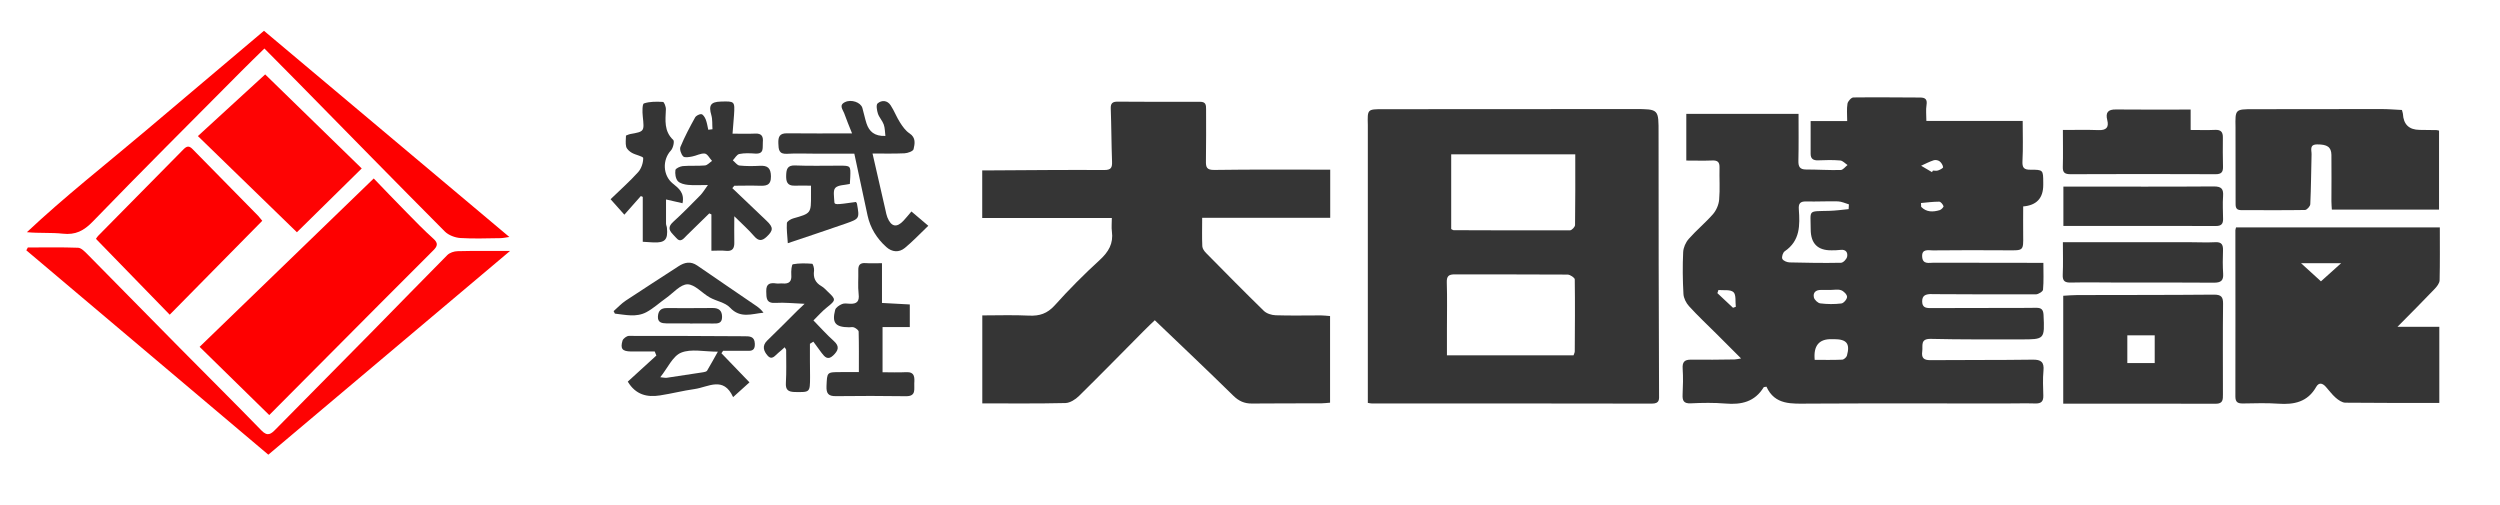
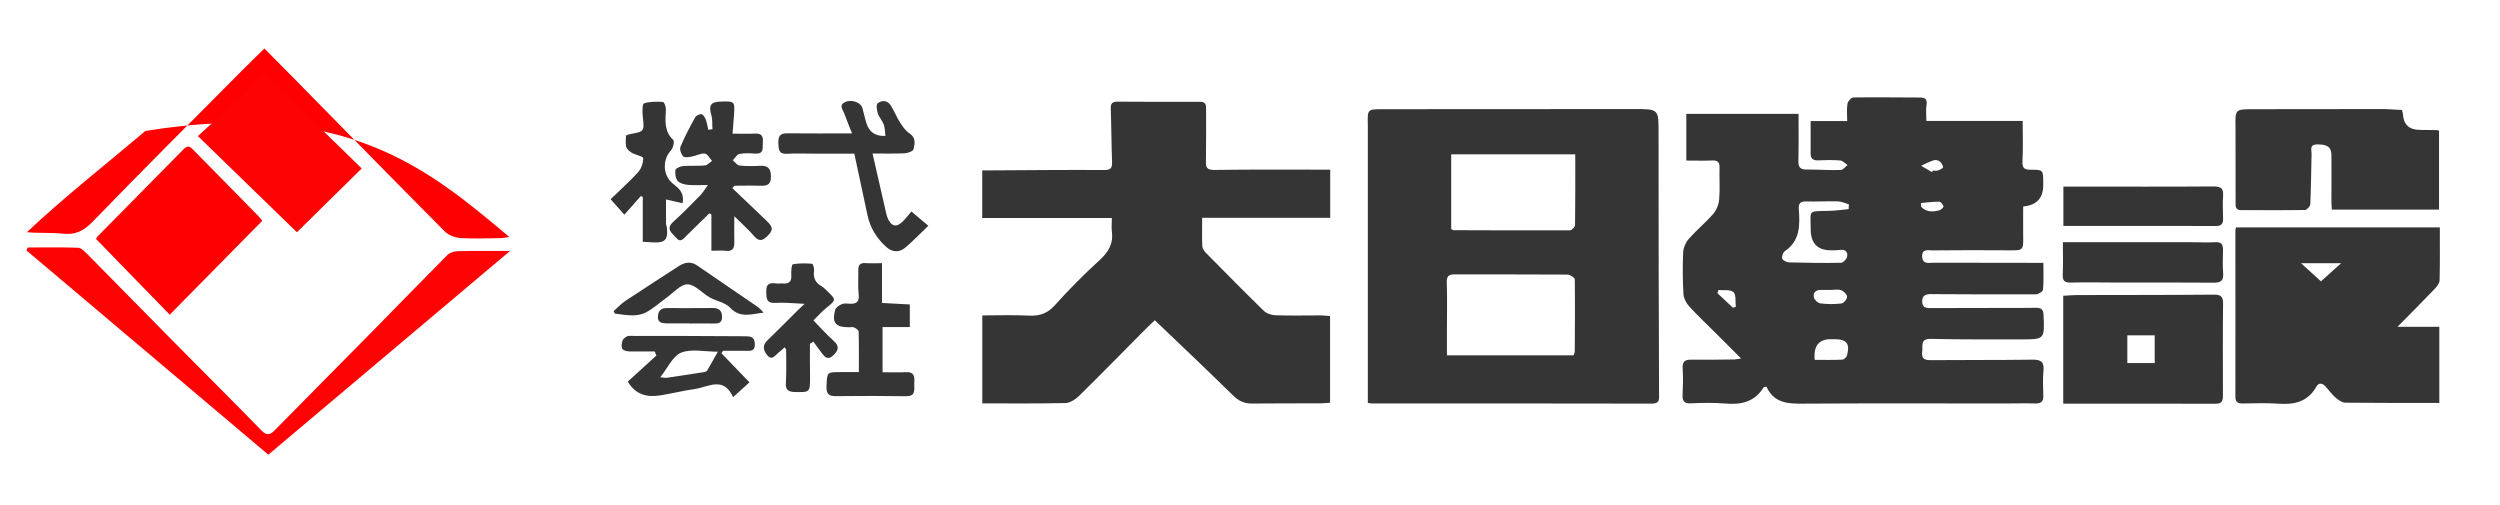
<svg xmlns="http://www.w3.org/2000/svg" width="198" height="40" viewBox="0 0 198 40" fill="none">
  <path d="M161.836 20.839C161.836 21.594 161.87 22.27 161.808 22.941C161.797 23.087 161.442 23.307 161.245 23.313C158.546 23.324 155.848 23.307 153.149 23.296C153.053 23.296 152.963 23.285 152.867 23.29C152.507 23.313 152.236 23.403 152.236 23.865C152.236 24.327 152.495 24.4 152.873 24.4C154.749 24.394 156.631 24.394 158.507 24.389C159.419 24.389 160.338 24.394 161.25 24.378C161.656 24.372 161.825 24.496 161.848 24.935C161.938 26.879 161.949 26.884 160.028 26.879C157.656 26.879 155.284 26.896 152.918 26.839C152.062 26.823 152.304 27.375 152.242 27.82C152.169 28.338 152.349 28.53 152.89 28.524C155.588 28.501 158.287 28.524 160.986 28.485C161.662 28.473 161.91 28.682 161.842 29.369C161.78 30.023 161.814 30.682 161.831 31.341C161.842 31.797 161.656 31.966 161.205 31.955C160.405 31.932 159.611 31.955 158.811 31.955C153.622 31.955 148.439 31.938 143.25 31.966C141.91 31.972 140.569 32.101 139.904 30.625C139.769 30.654 139.701 30.648 139.684 30.67C138.98 31.825 137.921 32.068 136.659 31.961C135.752 31.887 134.828 31.899 133.915 31.944C133.341 31.972 133.239 31.73 133.262 31.239C133.295 30.563 133.312 29.876 133.267 29.2C133.233 28.676 133.402 28.479 133.932 28.485C135.081 28.501 136.231 28.485 137.38 28.468C137.51 28.468 137.639 28.428 137.893 28.389C137.194 27.69 136.574 27.065 135.949 26.445C135.217 25.718 134.462 25.009 133.769 24.248C133.538 23.994 133.346 23.611 133.329 23.279C133.267 22.18 133.256 21.07 133.307 19.972C133.324 19.611 133.504 19.2 133.746 18.924C134.349 18.237 135.064 17.651 135.667 16.963C135.932 16.659 136.124 16.209 136.157 15.809C136.231 14.969 136.163 14.118 136.186 13.273C136.197 12.845 136.045 12.693 135.611 12.71C134.941 12.738 134.264 12.716 133.555 12.716V9.02H142.445C142.445 10.265 142.462 11.499 142.433 12.727C142.422 13.194 142.541 13.425 143.042 13.425C143.955 13.425 144.867 13.487 145.78 13.465C145.966 13.465 146.146 13.206 146.326 13.07C146.135 12.947 145.949 12.727 145.746 12.71C145.166 12.659 144.574 12.676 143.988 12.699C143.611 12.71 143.402 12.575 143.402 12.186C143.402 11.347 143.402 10.507 143.402 9.589H146.298C146.298 9.076 146.248 8.631 146.321 8.208C146.355 8.017 146.625 7.718 146.788 7.718C148.546 7.696 150.31 7.718 152.067 7.724C152.49 7.724 152.653 7.87 152.58 8.321C152.518 8.704 152.569 9.104 152.569 9.577H160.197C160.197 10.687 160.236 11.718 160.18 12.738C160.152 13.268 160.276 13.448 160.817 13.442C161.819 13.437 161.819 13.465 161.825 14.439C161.825 14.507 161.825 14.58 161.825 14.648C161.825 15.696 161.295 16.263 160.236 16.349C160.236 17.104 160.225 17.87 160.236 18.631C160.253 19.865 160.259 19.837 159.002 19.825C157.031 19.808 155.059 19.814 153.087 19.831C152.732 19.831 152.191 19.679 152.236 20.338C152.276 20.963 152.788 20.806 153.155 20.806C155.735 20.817 158.321 20.811 160.901 20.817C161.177 20.817 161.448 20.817 161.836 20.817V20.839ZM146.411 16.569C146.417 16.439 146.428 16.31 146.433 16.186C146.146 16.101 145.859 15.961 145.572 15.949C144.726 15.927 143.887 15.977 143.042 15.955C142.563 15.944 142.433 16.13 142.467 16.58C142.557 17.837 142.58 19.065 141.352 19.899C141.205 20 141.093 20.349 141.16 20.501C141.228 20.654 141.532 20.777 141.735 20.783C143.093 20.817 144.45 20.839 145.808 20.811C145.983 20.811 146.259 20.518 146.293 20.327C146.36 20 146.191 19.735 145.763 19.792C145.532 19.82 145.295 19.825 145.064 19.825C143.96 19.84 143.408 19.286 143.408 18.163C143.408 16.592 143.126 16.744 144.867 16.699C145.38 16.687 145.893 16.614 146.405 16.563L146.411 16.569ZM143.718 28.501C144.462 28.501 145.183 28.518 145.904 28.485C146.033 28.479 146.236 28.304 146.276 28.169C146.541 27.217 146.259 26.868 145.279 26.862C145.211 26.862 145.138 26.862 145.07 26.862C144.064 26.839 143.615 27.386 143.724 28.501H143.718ZM144.991 22.963C144.732 22.963 144.479 22.963 144.219 22.963C143.808 22.958 143.572 23.177 143.662 23.561C143.707 23.752 143.977 24.006 144.169 24.028C144.721 24.096 145.29 24.101 145.842 24.034C146.022 24.011 146.293 23.69 146.287 23.51C146.287 23.324 146.022 23.059 145.819 22.986C145.571 22.896 145.267 22.963 144.986 22.963H144.991ZM137.25 24.378C137.324 24.349 137.402 24.321 137.476 24.299C137.425 23.899 137.515 23.346 137.29 23.138C137.048 22.913 136.507 23.009 136.101 22.969C136.073 23.053 136.045 23.138 136.017 23.217C136.428 23.606 136.845 23.994 137.256 24.378H137.25ZM153.014 13.634C153.036 13.594 153.059 13.555 153.087 13.51C153.228 13.51 153.374 13.544 153.498 13.499C153.65 13.448 153.904 13.313 153.893 13.239C153.87 13.07 153.752 12.879 153.611 12.772C153.498 12.687 153.284 12.648 153.149 12.693C152.805 12.806 152.484 12.975 152.152 13.127C152.439 13.296 152.726 13.465 153.014 13.634ZM152.141 16.079C152.146 16.18 152.152 16.282 152.157 16.383C152.58 16.817 153.098 16.8 153.628 16.642C153.757 16.603 153.949 16.394 153.926 16.327C153.87 16.18 153.707 15.972 153.583 15.972C153.104 15.972 152.619 16.034 152.141 16.079Z" fill="#353535" />
  <path d="M108.332 31.904C108.332 30.039 108.332 28.237 108.332 26.434C108.332 21.087 108.332 15.735 108.332 10.389C108.332 10.225 108.332 10.062 108.332 9.899C108.299 8.654 108.293 8.648 109.521 8.648C116.158 8.648 122.8 8.637 129.437 8.637C131.403 8.637 131.358 8.648 131.358 10.58C131.352 17.453 131.375 24.327 131.397 31.2C131.397 31.617 131.471 31.966 130.828 31.966C123.437 31.949 116.051 31.955 108.659 31.955C108.569 31.955 108.479 31.932 108.338 31.91L108.332 31.904ZM124.625 28.141C124.671 28.006 124.721 27.916 124.721 27.825C124.732 25.927 124.749 24.028 124.721 22.13C124.721 21.994 124.355 21.752 124.158 21.747C121.178 21.724 118.203 21.741 115.223 21.73C114.749 21.73 114.569 21.854 114.586 22.372C114.625 23.611 114.597 24.856 114.597 26.101C114.597 26.772 114.597 27.442 114.597 28.141H124.631H124.625ZM114.935 18.141C115.009 18.175 115.071 18.231 115.132 18.231C118.203 18.242 121.273 18.253 124.344 18.242C124.485 18.242 124.738 17.972 124.744 17.825C124.772 15.977 124.761 14.13 124.761 12.225H114.935V18.141Z" fill="#353535" />
  <path d="M105.353 13.425V17.251H95.212C95.212 18.068 95.189 18.789 95.223 19.51C95.234 19.69 95.381 19.899 95.522 20.039C97.037 21.577 98.553 23.116 100.096 24.62C100.316 24.834 100.71 24.958 101.031 24.969C102.226 25.008 103.426 24.98 104.62 24.98C104.851 24.98 105.076 25.014 105.341 25.031V31.893C105.093 31.91 104.868 31.944 104.643 31.944C102.812 31.949 100.981 31.944 99.15 31.96C98.547 31.966 98.102 31.758 97.668 31.33C95.645 29.341 93.584 27.397 91.46 25.363C91.262 25.549 90.907 25.882 90.57 26.225C88.868 27.938 87.178 29.668 85.454 31.363C85.178 31.634 84.75 31.91 84.383 31.921C82.209 31.972 80.029 31.949 77.798 31.949V24.98C79.031 24.98 80.265 24.935 81.499 24.997C82.333 25.037 82.947 24.834 83.533 24.186C84.66 22.93 85.854 21.73 87.099 20.591C87.798 19.949 88.192 19.29 88.062 18.332C88.017 18.011 88.057 17.679 88.057 17.268H77.792V13.493C78.096 13.493 78.417 13.493 78.733 13.493C81.64 13.476 84.553 13.448 87.46 13.465C87.989 13.465 88.091 13.284 88.074 12.811C88.023 11.403 88.023 9.994 87.972 8.592C87.955 8.175 88.124 8.051 88.502 8.051C90.682 8.062 92.868 8.073 95.048 8.062C95.51 8.062 95.522 8.321 95.522 8.654C95.522 10.017 95.533 11.375 95.51 12.738C95.499 13.245 95.561 13.47 96.186 13.459C99.212 13.414 102.231 13.437 105.347 13.437L105.353 13.425Z" fill="#353535" />
  <path d="M193.188 31.91C190.67 31.91 188.214 31.921 185.757 31.893C185.493 31.893 185.2 31.684 184.986 31.499C184.687 31.239 184.456 30.907 184.186 30.614C183.932 30.338 183.65 30.276 183.442 30.642C182.766 31.837 181.696 32.062 180.439 31.972C179.504 31.904 178.563 31.944 177.628 31.955C177.228 31.955 177.042 31.854 177.042 31.397C177.053 27.014 177.042 22.625 177.042 18.242C177.042 18.197 177.059 18.152 177.093 18.011H193.234C193.234 19.442 193.25 20.817 193.217 22.197C193.211 22.434 192.997 22.704 192.811 22.896C191.876 23.876 190.918 24.834 189.881 25.882H193.194V31.91H193.188ZM182.242 20.845C182.879 21.42 183.38 21.876 183.819 22.282C184.293 21.859 184.788 21.414 185.419 20.845H182.236H182.242Z" fill="#353535" />
-   <path d="M29.6 14.135C30.383 14.947 31.268 15.876 32.169 16.789C32.873 17.504 33.578 18.237 34.327 18.907C34.733 19.268 34.637 19.51 34.321 19.825C32.794 21.346 31.273 22.873 29.752 24.4C26.913 27.251 24.073 30.107 21.324 32.873C19.583 31.166 17.803 29.425 15.809 27.47C20.378 23.053 24.941 18.642 29.6 14.135Z" fill="#FE0000" />
  <path d="M190.231 8.704C190.276 8.879 190.304 8.946 190.31 9.014C190.355 9.855 190.796 10.28 191.634 10.287C192.079 10.287 192.524 10.299 192.969 10.304C193.014 10.304 193.059 10.321 193.172 10.344V16.603H184.682C184.67 16.378 184.648 16.152 184.648 15.927C184.648 14.704 184.665 13.487 184.648 12.265C184.636 11.634 184.304 11.437 183.532 11.437C182.873 11.437 183.087 11.893 183.076 12.231C183.042 13.544 183.036 14.856 182.975 16.169C182.969 16.338 182.704 16.631 182.552 16.631C180.862 16.659 179.172 16.642 177.487 16.642C177.025 16.642 177.059 16.316 177.059 16C177.059 14.101 177.059 12.197 177.053 10.299C177.053 10.231 177.053 10.158 177.053 10.09C177.025 8.654 177.025 8.648 178.462 8.648C181.842 8.642 185.222 8.637 188.597 8.637C189.132 8.637 189.667 8.682 190.225 8.71L190.231 8.704Z" fill="#353535" />
  <path d="M163.408 31.972V23.425C163.797 23.403 164.163 23.369 164.524 23.369C168.135 23.358 171.741 23.369 175.352 23.335C175.921 23.335 176.073 23.515 176.067 24.062C176.039 26.451 176.056 28.845 176.056 31.234C176.056 31.628 176.073 31.977 175.493 31.977C171.487 31.961 167.487 31.972 163.414 31.972H163.408ZM170.653 28.755V26.558H168.484V28.755H170.653Z" fill="#353535" />
  <path d="M2.215 19.6C3.538 19.6 4.862 19.572 6.186 19.622C6.434 19.634 6.705 19.916 6.913 20.124C9.353 22.591 11.781 25.07 14.226 27.544C16.384 29.73 18.57 31.893 20.71 34.096C21.201 34.603 21.477 34.366 21.843 33.989C24.412 31.38 26.992 28.783 29.561 26.175C31.522 24.186 33.46 22.18 35.426 20.203C35.617 20.011 35.967 19.899 36.243 19.893C37.572 19.859 38.902 19.876 40.395 19.876C33.967 25.296 27.606 30.659 21.251 36.011C14.936 30.676 8.508 25.251 2.085 19.825C2.124 19.747 2.169 19.668 2.209 19.594L2.215 19.6Z" fill="#FE0303" />
-   <path d="M40.35 18.766C40.107 18.8 39.865 18.856 39.623 18.862C38.569 18.873 37.51 18.918 36.457 18.851C36.04 18.823 35.533 18.631 35.24 18.344C31.335 14.417 27.465 10.462 23.589 6.518C22.738 5.651 21.876 4.789 20.941 3.842C20.299 4.473 19.702 5.048 19.116 5.639C15.183 9.6 11.229 13.538 7.347 17.549C6.637 18.282 5.978 18.62 4.969 18.507C4.057 18.406 3.121 18.485 2.13 18.389C5.133 15.566 8.378 13.025 11.516 10.372C14.659 7.713 17.803 5.065 20.907 2.439C27.313 7.825 33.792 13.268 40.35 18.777V18.766Z" fill="#FE0000" />
+   <path d="M40.35 18.766C40.107 18.8 39.865 18.856 39.623 18.862C38.569 18.873 37.51 18.918 36.457 18.851C36.04 18.823 35.533 18.631 35.24 18.344C31.335 14.417 27.465 10.462 23.589 6.518C22.738 5.651 21.876 4.789 20.941 3.842C20.299 4.473 19.702 5.048 19.116 5.639C15.183 9.6 11.229 13.538 7.347 17.549C6.637 18.282 5.978 18.62 4.969 18.507C4.057 18.406 3.121 18.485 2.13 18.389C5.133 15.566 8.378 13.025 11.516 10.372C27.313 7.825 33.792 13.268 40.35 18.777V18.766Z" fill="#FE0000" />
  <path d="M7.6 18.918C7.6 18.918 7.695 18.755 7.825 18.625C10.062 16.355 12.309 14.09 14.54 11.82C14.794 11.566 14.974 11.532 15.239 11.797C16.974 13.572 18.721 15.341 20.462 17.11C20.541 17.194 20.608 17.29 20.771 17.487C18.332 19.966 15.893 22.439 13.442 24.924C11.521 22.952 9.6 20.975 7.6 18.918Z" fill="#FE0000" />
  <path d="M21.002 5.893C23.402 8.231 26.033 10.789 28.648 13.341C26.901 15.059 25.188 16.749 23.515 18.394C20.969 15.921 18.355 13.38 15.673 10.777C17.515 9.087 19.307 7.448 21.002 5.893Z" fill="#FE0303" />
-   <path d="M163.381 10.293C164.383 10.293 165.29 10.27 166.203 10.304C166.806 10.327 167.043 10.096 166.896 9.515C166.744 8.907 166.952 8.659 167.589 8.67C169.533 8.693 171.482 8.676 173.499 8.676V10.293C174.186 10.293 174.812 10.316 175.431 10.287C175.893 10.265 176.062 10.456 176.051 10.901C176.04 11.673 176.045 12.451 176.062 13.223C176.068 13.634 175.921 13.797 175.482 13.797C171.657 13.78 167.831 13.78 164.006 13.797C163.567 13.797 163.358 13.707 163.375 13.217C163.403 12.282 163.381 11.347 163.381 10.293Z" fill="#353535" />
  <path d="M58 14.901C58.912 15.769 59.819 16.631 60.726 17.499C61.262 18.011 61.25 18.253 60.715 18.755C60.355 19.093 60.078 19.11 59.729 18.704C59.273 18.175 58.743 17.707 58.157 17.127C58.157 17.966 58.141 18.569 58.157 19.172C58.174 19.662 58.022 19.927 57.476 19.865C57.132 19.825 56.777 19.859 56.343 19.859V16.98C56.287 16.952 56.231 16.924 56.174 16.901C55.583 17.482 54.991 18.068 54.394 18.642C54.152 18.873 53.91 19.273 53.543 18.828C53.25 18.468 52.681 18.152 53.318 17.572C54.067 16.896 54.772 16.169 55.476 15.454C55.656 15.268 55.791 15.037 56.067 14.653C55.414 14.653 54.952 14.687 54.495 14.642C54.208 14.614 53.847 14.53 53.678 14.338C53.504 14.135 53.453 13.752 53.493 13.47C53.51 13.335 53.864 13.178 54.073 13.155C54.653 13.104 55.25 13.155 55.831 13.104C56.028 13.087 56.208 12.868 56.394 12.744C56.203 12.541 56.033 12.186 55.819 12.163C55.504 12.124 55.16 12.332 54.822 12.394C54.586 12.439 54.231 12.507 54.112 12.389C53.943 12.22 53.808 11.825 53.893 11.628C54.225 10.828 54.631 10.062 55.053 9.301C55.132 9.161 55.397 9.025 55.549 9.042C55.684 9.059 55.825 9.29 55.893 9.459C55.994 9.718 56.033 10 56.095 10.276C56.208 10.265 56.321 10.248 56.428 10.237C56.4 9.865 56.439 9.47 56.338 9.121C56.112 8.349 56.281 8.068 57.081 8.045C58.191 8.011 58.203 8.017 58.135 9.104C58.107 9.544 58.067 9.983 58.017 10.586C58.653 10.586 59.233 10.608 59.803 10.58C60.326 10.552 60.462 10.806 60.416 11.262C60.377 11.673 60.557 12.214 59.808 12.163C59.391 12.135 58.957 12.113 58.552 12.197C58.355 12.237 58.208 12.524 58.039 12.699C58.214 12.839 58.377 13.087 58.563 13.11C59.098 13.166 59.639 13.161 60.18 13.132C60.794 13.099 61.047 13.307 61.059 13.961C61.07 14.71 60.659 14.727 60.118 14.71C59.464 14.687 58.811 14.71 58.157 14.71C58.101 14.777 58.045 14.845 57.988 14.913L58 14.901Z" fill="#353535" />
  <path d="M163.38 19.183C166.811 19.183 170.141 19.183 173.465 19.183C174.118 19.183 174.777 19.217 175.431 19.183C175.955 19.149 176.079 19.38 176.062 19.842C176.039 20.451 176.034 21.065 176.073 21.668C176.113 22.237 175.882 22.389 175.341 22.389C172.856 22.366 170.372 22.378 167.887 22.378C166.597 22.378 165.307 22.349 164.022 22.378C163.549 22.389 163.346 22.276 163.369 21.758C163.408 20.918 163.38 20.079 163.38 19.194V19.183Z" fill="#353535" />
  <path d="M163.42 17.887V14.777C163.78 14.777 164.102 14.777 164.423 14.777C168.062 14.777 171.702 14.794 175.335 14.766C175.944 14.766 176.107 14.963 176.068 15.532C176.023 16.141 176.062 16.749 176.068 17.363C176.068 17.741 175.91 17.899 175.51 17.899C171.499 17.887 167.488 17.893 163.42 17.893V17.887Z" fill="#353535" />
  <path d="M72.18 16.744C72.642 17.132 73.048 17.476 73.521 17.882C72.823 18.552 72.276 19.132 71.668 19.634C71.2 20.017 70.654 19.977 70.192 19.561C69.442 18.884 68.924 18.056 68.71 17.065C68.361 15.465 68.023 13.865 67.662 12.169C66.614 12.169 65.538 12.169 64.462 12.169C63.758 12.169 63.054 12.135 62.349 12.18C61.679 12.225 61.662 11.842 61.645 11.347C61.628 10.834 61.741 10.552 62.327 10.558C63.989 10.58 65.651 10.563 67.482 10.563C67.251 9.983 67.042 9.482 66.862 8.975C66.755 8.676 66.411 8.332 66.93 8.085C67.425 7.848 68.163 8.101 68.299 8.546C68.417 8.952 68.496 9.369 68.625 9.769C68.834 10.406 69.251 10.8 70.124 10.766C70.085 10.451 70.09 10.141 69.994 9.865C69.887 9.561 69.634 9.307 69.532 9.003C69.448 8.744 69.375 8.31 69.504 8.192C69.831 7.91 70.282 7.938 70.541 8.344C70.823 8.772 71.003 9.268 71.279 9.696C71.482 10.017 71.724 10.361 72.034 10.563C72.558 10.907 72.451 11.392 72.355 11.814C72.316 11.977 71.893 12.13 71.639 12.141C70.789 12.18 69.933 12.158 69.104 12.158C69.471 13.769 69.803 15.217 70.135 16.665C70.175 16.845 70.209 17.037 70.276 17.206C70.58 17.972 71.02 18.062 71.566 17.47C71.775 17.251 71.961 17.008 72.186 16.749L72.18 16.744Z" fill="#353535" />
  <path d="M69.853 20.839V23.994C70.597 24.034 71.296 24.073 72.056 24.113V25.904H69.898V29.482C70.513 29.482 71.138 29.51 71.758 29.476C72.456 29.437 72.439 29.893 72.411 30.355C72.383 30.806 72.586 31.392 71.752 31.38C69.898 31.352 68.045 31.352 66.191 31.375C65.6 31.38 65.436 31.161 65.459 30.58C65.51 29.47 65.47 29.47 66.597 29.47C67.042 29.47 67.482 29.47 68.022 29.47C68.022 28.361 68.034 27.318 68.005 26.27C68.005 26.152 67.803 26.006 67.656 25.938C67.543 25.882 67.38 25.921 67.239 25.921C66.163 25.91 65.876 25.572 66.146 24.541C66.197 24.349 66.479 24.169 66.693 24.079C66.873 24 67.11 24.051 67.318 24.056C67.853 24.079 68.073 23.882 68.005 23.301C67.932 22.676 67.994 22.034 67.977 21.403C67.966 20.986 68.124 20.806 68.558 20.839C68.952 20.868 69.352 20.845 69.853 20.845V20.839Z" fill="#353535" />
  <path d="M57.133 27.972C57.854 28.721 58.575 29.47 59.358 30.282C58.947 30.654 58.558 31.003 58.062 31.453C57.302 29.769 56.091 30.659 55.02 30.811C54.096 30.941 53.189 31.177 52.265 31.318C51.251 31.476 50.35 31.273 49.719 30.225C50.451 29.555 51.217 28.856 51.984 28.158C51.938 28.051 51.899 27.944 51.854 27.837C51.223 27.837 50.592 27.842 49.967 27.837C49.285 27.825 49.116 27.628 49.302 26.98C49.353 26.817 49.629 26.608 49.803 26.603C52.851 26.597 55.893 26.614 58.941 26.631C59.358 26.631 59.758 26.625 59.781 27.206C59.798 27.572 59.702 27.792 59.291 27.786C58.614 27.78 57.938 27.786 57.268 27.786C57.223 27.848 57.184 27.91 57.139 27.972H57.133ZM56.851 27.854C55.77 27.854 54.739 27.606 53.944 27.932C53.279 28.203 52.885 29.138 52.293 29.876C52.581 29.904 52.693 29.938 52.8 29.921C53.764 29.78 54.733 29.634 55.696 29.482C55.803 29.465 55.955 29.431 56.001 29.358C56.282 28.89 56.541 28.406 56.851 27.859V27.854Z" fill="#353535" />
  <path d="M64.422 25.375C64.98 25.944 65.476 26.507 66.034 27.003C66.535 27.448 66.377 27.78 65.983 28.158C65.566 28.552 65.318 28.276 65.076 27.955C64.856 27.656 64.636 27.358 64.417 27.059C64.326 27.116 64.236 27.172 64.146 27.228C64.146 27.662 64.146 28.096 64.146 28.524C64.146 28.969 64.157 29.414 64.157 29.859C64.152 31.093 64.146 31.065 62.957 31.048C62.422 31.037 62.208 30.879 62.242 30.316C62.293 29.448 62.264 28.58 62.264 27.713C62.264 27.673 62.219 27.634 62.146 27.504C61.971 27.656 61.819 27.808 61.65 27.938C61.397 28.135 61.149 28.575 60.788 28.158C60.49 27.814 60.327 27.397 60.76 26.975C61.572 26.192 62.36 25.392 63.16 24.597C63.29 24.468 63.425 24.344 63.724 24.062C62.839 24.028 62.135 23.944 61.436 23.989C60.676 24.039 60.698 23.611 60.687 23.07C60.67 22.434 61.014 22.383 61.498 22.451C61.662 22.473 61.825 22.434 61.988 22.451C62.507 22.496 62.715 22.287 62.67 21.758C62.648 21.476 62.698 20.947 62.794 20.93C63.29 20.839 63.814 20.851 64.321 20.89C64.388 20.89 64.496 21.251 64.473 21.431C64.394 21.989 64.569 22.383 65.059 22.665C65.256 22.777 65.419 22.963 65.588 23.127C66.219 23.718 66.203 23.78 65.526 24.316C65.126 24.631 64.783 25.025 64.422 25.38V25.375Z" fill="#353535" />
  <path d="M48.36 15.775C49.115 15.042 49.87 14.377 50.541 13.634C50.794 13.352 50.946 12.896 50.941 12.518C50.941 12.383 50.338 12.276 50.039 12.101C49.853 11.994 49.645 11.808 49.594 11.623C49.521 11.341 49.577 11.025 49.577 10.738C49.724 10.682 49.808 10.637 49.898 10.62C51.048 10.417 51.031 10.417 50.907 9.211C50.867 8.862 50.867 8.237 50.997 8.192C51.465 8.034 52 8.045 52.507 8.073C52.597 8.073 52.749 8.456 52.738 8.659C52.704 9.527 52.574 10.383 53.324 11.087C53.431 11.189 53.312 11.73 53.138 11.915C52.45 12.653 52.49 13.887 53.279 14.53C53.729 14.896 54.231 15.251 54.056 16.096C53.628 16 53.222 15.904 52.749 15.797C52.749 16.434 52.749 17.07 52.749 17.707C52.749 17.82 52.811 17.932 52.822 18.051C52.913 18.98 52.67 19.239 51.752 19.2C51.493 19.189 51.239 19.172 50.907 19.149V15.594C50.856 15.572 50.805 15.549 50.755 15.527C50.349 15.983 49.949 16.439 49.448 17.003C49.053 16.563 48.704 16.163 48.36 15.78V15.775Z" fill="#353535" />
-   <path d="M67.797 16.006C67.82 16.045 67.859 16.079 67.87 16.124C68.079 17.301 68.085 17.318 66.997 17.701C65.521 18.22 64.039 18.704 62.394 19.262C62.355 18.654 62.287 18.158 62.321 17.668C62.332 17.532 62.62 17.358 62.811 17.301C64.237 16.896 64.237 16.907 64.231 15.42C64.231 15.211 64.231 15.008 64.231 14.704C63.758 14.704 63.341 14.693 62.93 14.704C62.321 14.727 62.248 14.338 62.265 13.87C62.282 13.409 62.355 13.076 62.98 13.104C64.152 13.155 65.324 13.116 66.496 13.121C67.369 13.121 67.375 13.127 67.341 14.023C67.335 14.209 67.318 14.394 67.307 14.569C66.896 14.665 66.389 14.642 66.158 14.879C65.966 15.076 66.062 15.589 66.079 15.961C66.09 16.231 66.13 16.231 67.808 15.994L67.797 16.006Z" fill="#353535" />
  <path d="M48.598 24.642C48.919 24.361 49.212 24.039 49.561 23.808C50.941 22.89 52.344 22 53.73 21.093C54.22 20.772 54.699 20.67 55.223 21.031C56.778 22.107 58.35 23.166 59.91 24.237C60.113 24.378 60.305 24.541 60.468 24.766C59.544 24.851 58.643 25.251 57.815 24.361C57.431 23.949 56.733 23.854 56.209 23.555C55.606 23.217 55.037 22.524 54.451 22.518C53.893 22.518 53.33 23.194 52.778 23.589C52.243 23.966 51.758 24.422 51.189 24.727C50.389 25.149 49.533 24.93 48.699 24.839L48.598 24.642Z" fill="#353535" />
  <path d="M54.653 25.611C54.022 25.611 53.391 25.622 52.76 25.611C52.416 25.606 52.084 25.538 52.107 25.076C52.129 24.637 52.326 24.394 52.805 24.4C54.022 24.411 55.233 24.4 56.45 24.394C56.94 24.394 57.188 24.603 57.188 25.104C57.188 25.622 56.85 25.628 56.473 25.622C55.864 25.611 55.256 25.622 54.653 25.622V25.611Z" fill="#353535" />
</svg>